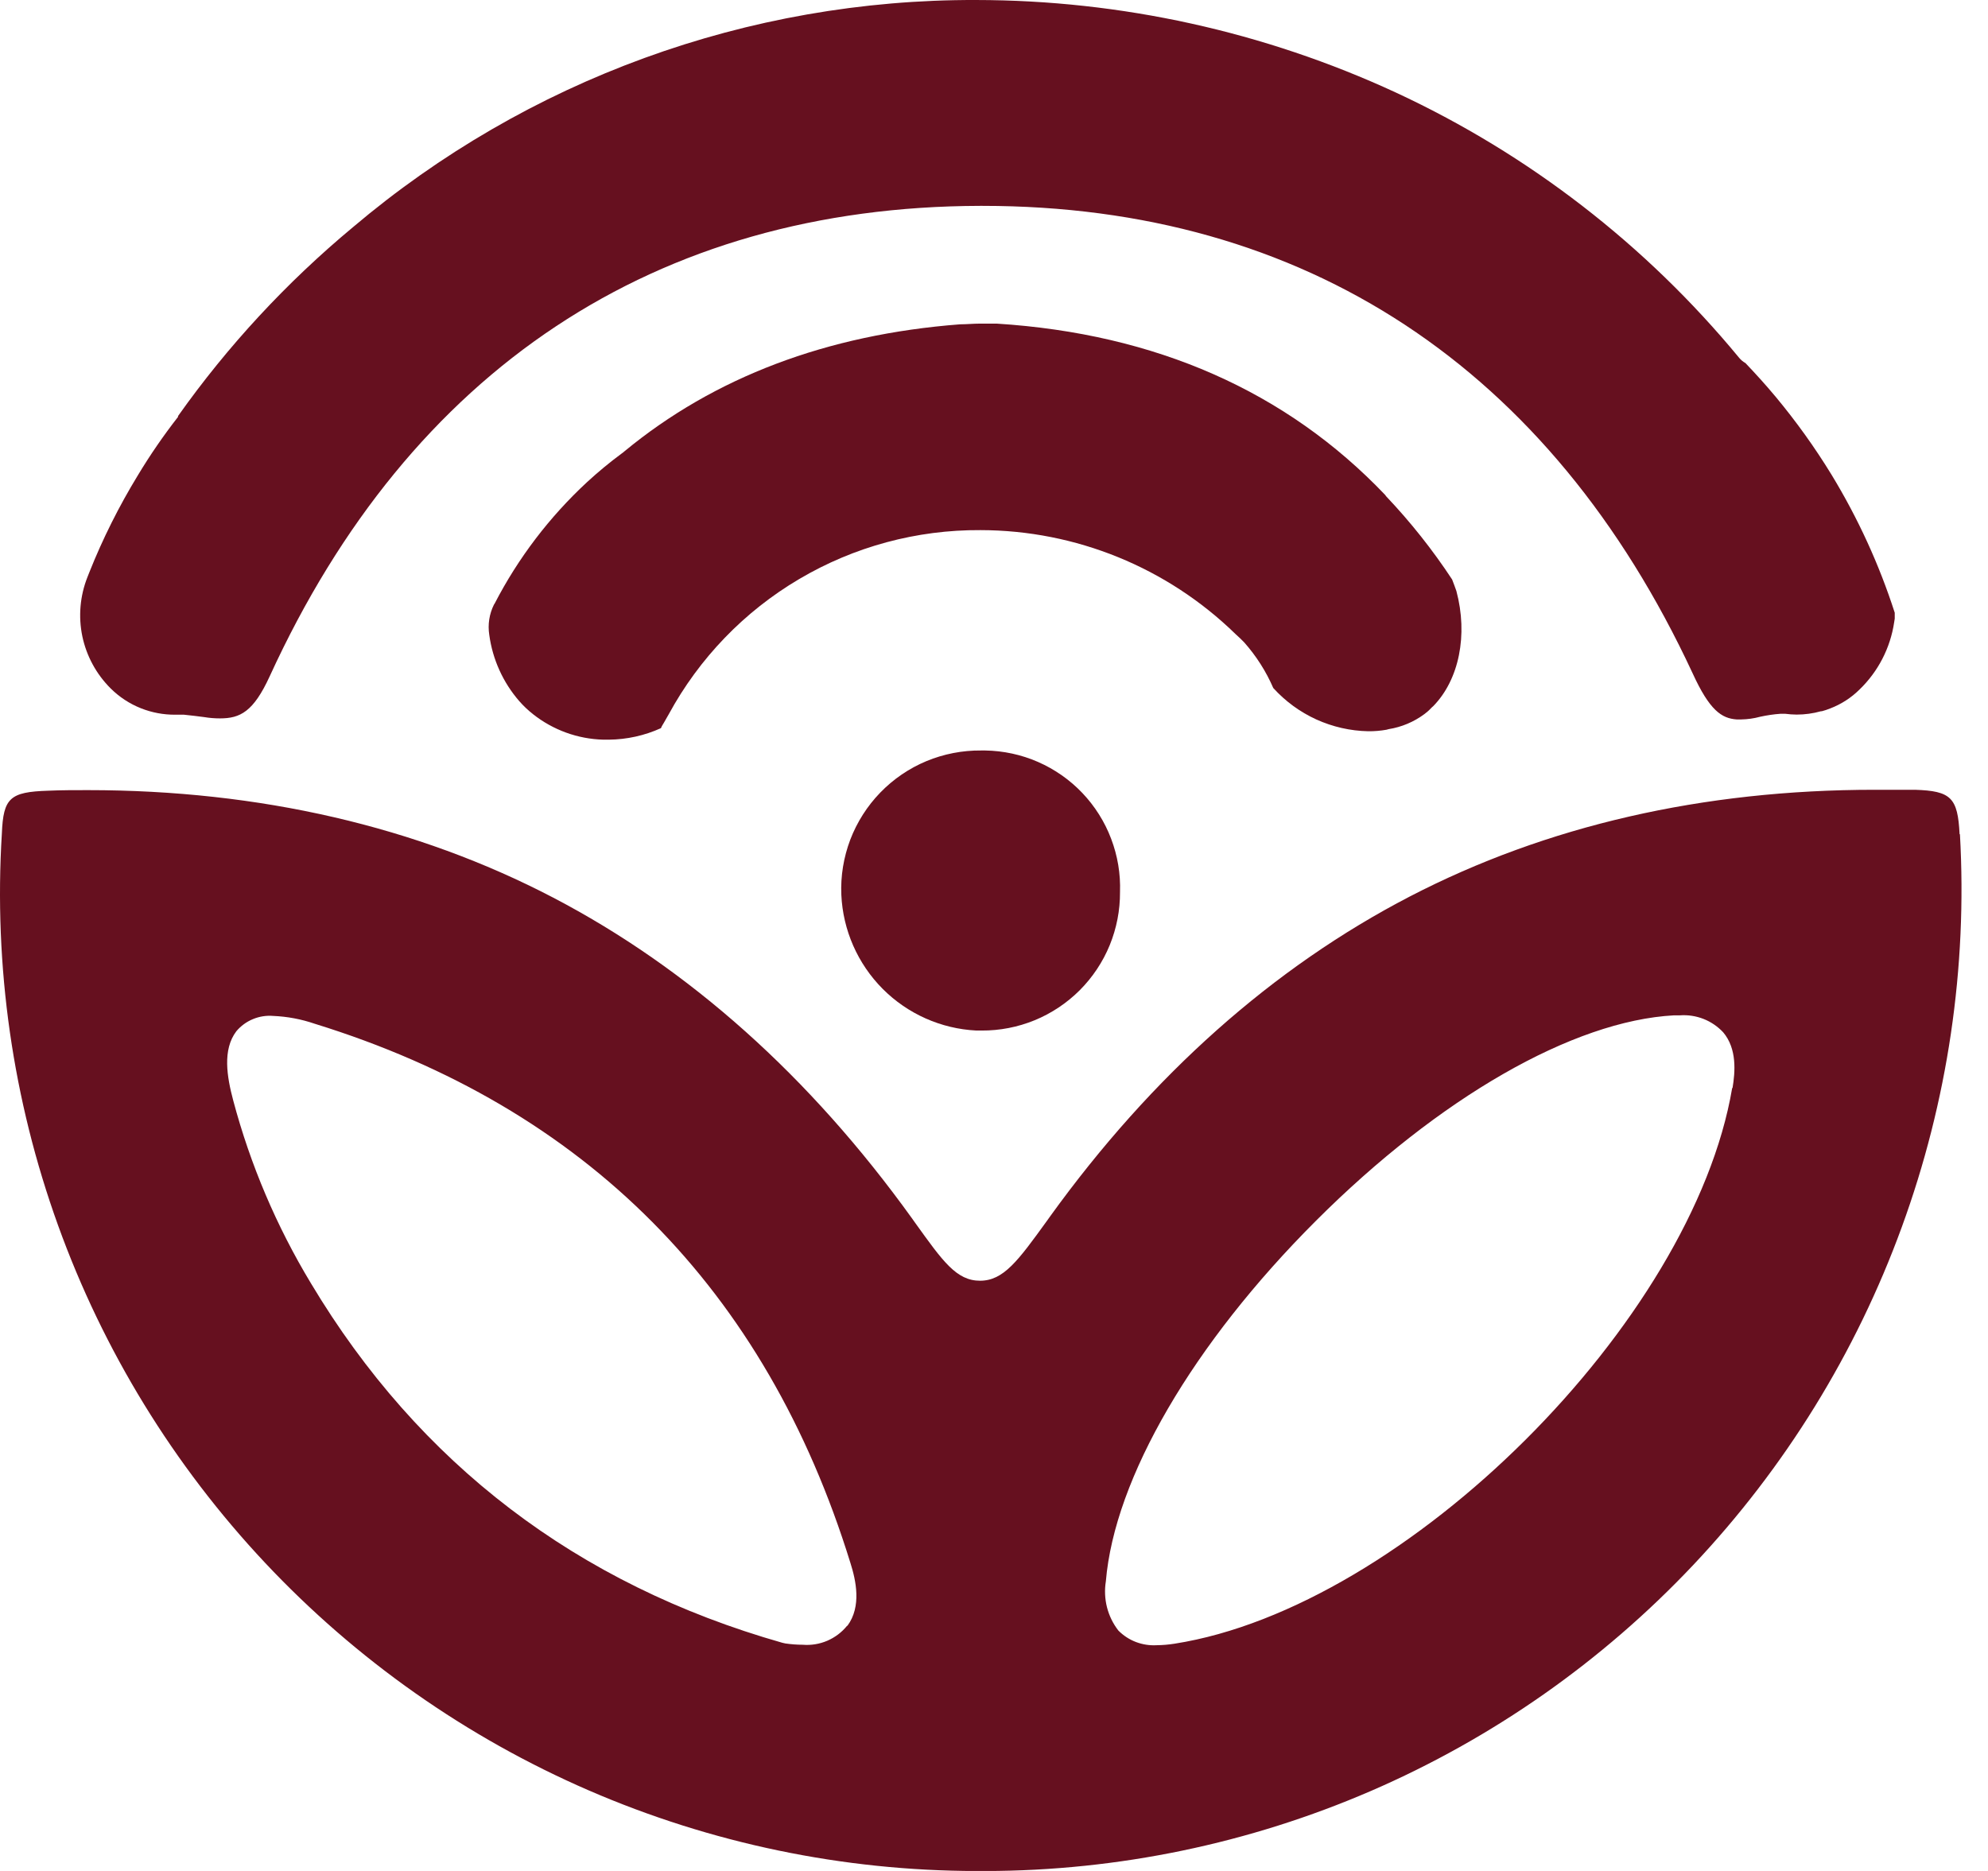
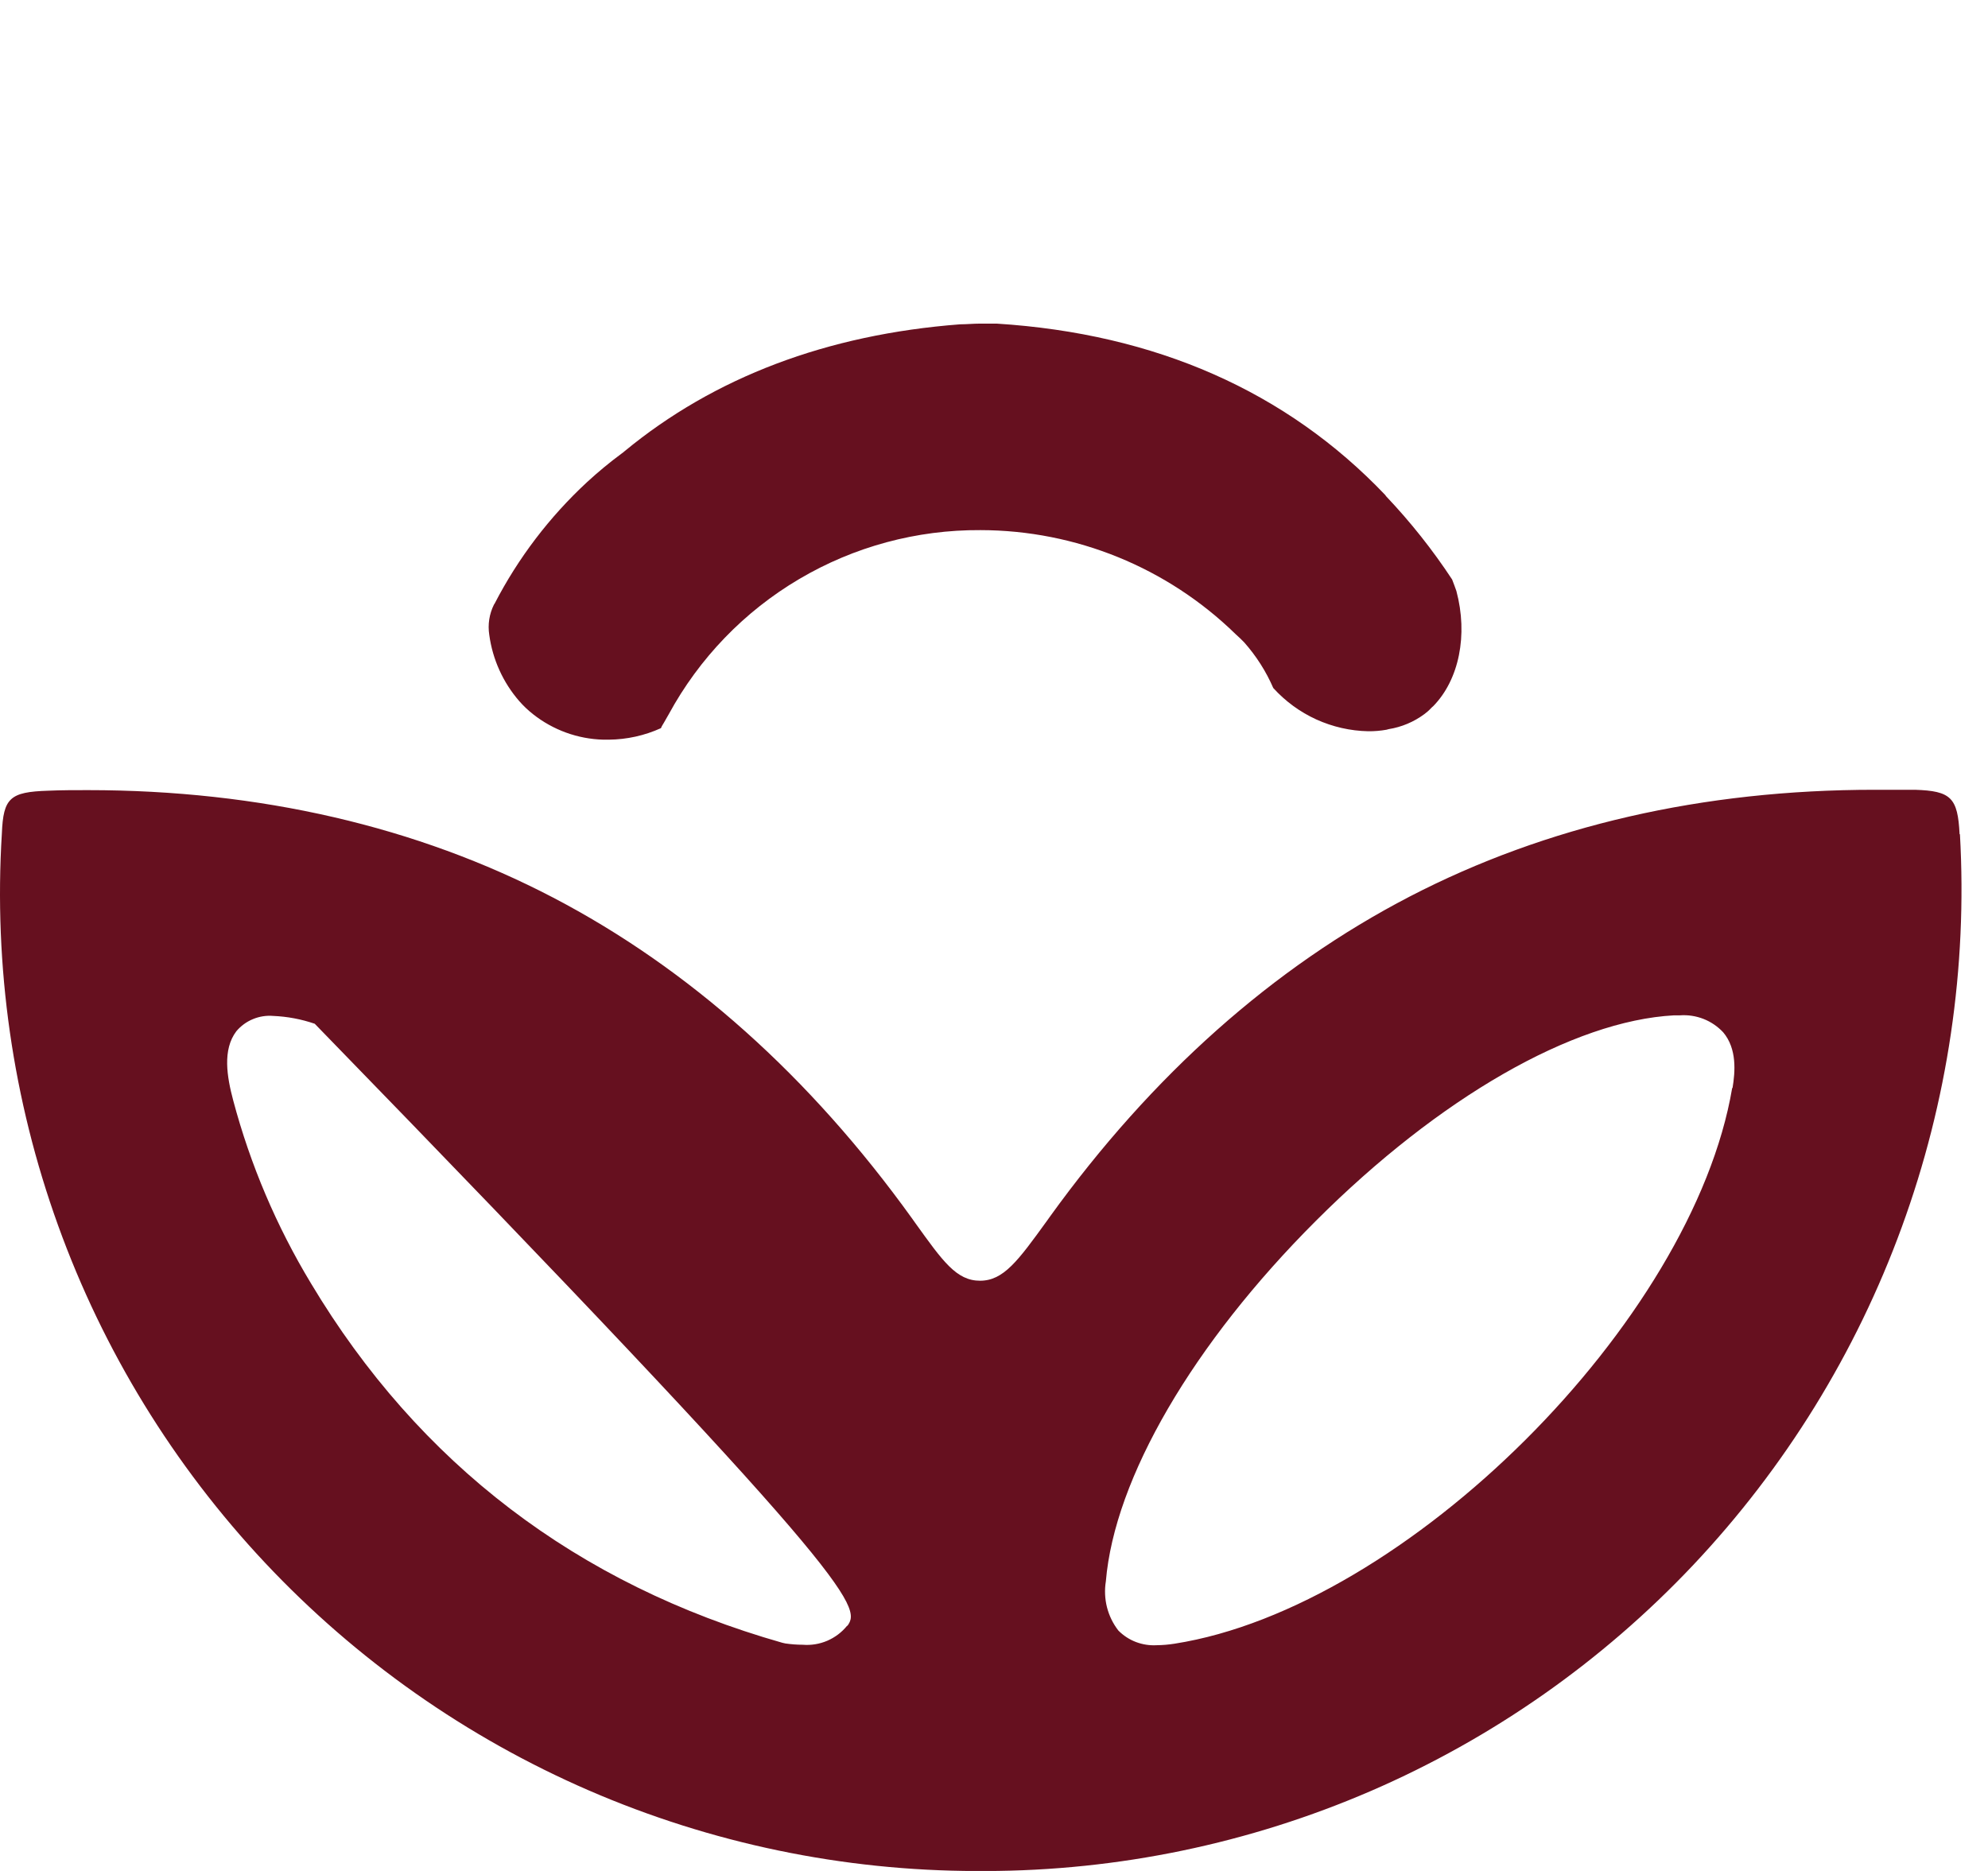
<svg xmlns="http://www.w3.org/2000/svg" width="34" height="32" viewBox="0 0 34 32" fill="none">
-   <path d="M33.514 14.268C33.483 13.642 33.368 13.528 32.75 13.508C32.521 13.508 32.29 13.508 32.065 13.508C29.123 13.508 26.448 14.122 24.11 15.334C21.773 16.547 19.705 18.385 17.958 20.807L17.903 20.884C17.411 21.564 17.164 21.905 16.761 21.905C16.358 21.905 16.126 21.575 15.654 20.918L15.598 20.839C13.851 18.41 11.784 16.564 9.456 15.35C7.128 14.136 4.441 13.514 1.503 13.514C1.278 13.514 1.051 13.514 0.822 13.524C0.17 13.545 0.057 13.648 0.032 14.252C-0.109 16.528 0.218 18.809 0.992 20.955C1.765 23.1 2.97 25.064 4.531 26.727C6.092 28.389 7.977 29.715 10.069 30.622C12.162 31.529 14.418 31.998 16.698 32.001H16.858C19.124 31.997 21.366 31.531 23.446 30.632C25.526 29.732 27.4 28.418 28.956 26.77C30.526 25.106 31.741 23.139 32.525 20.989C33.31 18.84 33.649 16.553 33.52 14.268H33.514ZM14.487 27.807C14.396 27.919 14.28 28.006 14.148 28.063C14.016 28.119 13.872 28.143 13.729 28.131C13.629 28.131 13.53 28.123 13.432 28.109L13.379 28.097C9.874 27.1 7.164 25.033 5.319 21.951C4.73 20.976 4.282 19.923 3.989 18.823C3.88 18.414 3.803 17.954 4.042 17.638C4.118 17.548 4.215 17.476 4.325 17.431C4.435 17.385 4.553 17.366 4.672 17.376C4.914 17.386 5.153 17.431 5.383 17.51C10.015 18.942 13.097 22.051 14.544 26.731C14.639 27.029 14.738 27.475 14.493 27.807H14.487ZM29.625 18.608C28.948 22.61 24.047 27.493 20.088 28.113C19.987 28.129 19.885 28.138 19.782 28.139C19.661 28.146 19.541 28.127 19.427 28.084C19.314 28.041 19.212 27.974 19.127 27.888C19.035 27.77 18.969 27.634 18.932 27.489C18.896 27.345 18.889 27.194 18.913 27.047C19.06 25.285 20.404 22.979 22.509 20.877C24.614 18.774 26.902 17.459 28.63 17.366H28.73C28.868 17.356 29.005 17.377 29.134 17.427C29.262 17.477 29.377 17.556 29.471 17.656C29.71 17.939 29.676 18.335 29.631 18.608H29.625Z" fill="#66101F" />
-   <path d="M19.155 15.257C19.157 15.569 19.097 15.877 18.979 16.166C18.861 16.454 18.686 16.716 18.466 16.937C18.245 17.157 17.983 17.332 17.695 17.45C17.407 17.568 17.098 17.628 16.786 17.626H16.699C16.094 17.596 15.522 17.341 15.095 16.912C14.668 16.482 14.416 15.909 14.389 15.304C14.375 14.983 14.428 14.662 14.542 14.361C14.657 14.061 14.831 13.787 15.055 13.556C15.279 13.325 15.547 13.142 15.844 13.018C16.141 12.895 16.46 12.833 16.782 12.836H16.849C17.16 12.841 17.468 12.907 17.753 13.032C18.038 13.157 18.296 13.337 18.51 13.562C18.725 13.788 18.893 14.054 19.003 14.345C19.114 14.636 19.166 14.946 19.155 15.257Z" fill="#66101F" />
-   <path d="M32.405 10.48C32.405 10.498 32.405 10.518 32.405 10.54C32.405 10.562 32.405 10.565 32.405 10.581C32.401 10.602 32.397 10.623 32.395 10.644C32.33 11.082 32.121 11.486 31.803 11.793C31.66 11.935 31.489 12.045 31.301 12.117C31.254 12.136 31.206 12.152 31.157 12.165H31.143C31.008 12.203 30.867 12.222 30.727 12.222C30.661 12.221 30.595 12.217 30.529 12.208H30.454C30.336 12.216 30.218 12.234 30.103 12.259C29.997 12.288 29.888 12.303 29.779 12.305H29.702C29.443 12.287 29.238 12.149 28.948 11.515C26.515 6.285 22.316 3.521 16.803 3.521H16.761C11.217 3.534 7.017 6.318 4.613 11.566C4.334 12.175 4.107 12.287 3.762 12.287C3.672 12.287 3.582 12.28 3.493 12.265C3.381 12.25 3.262 12.236 3.146 12.224H3.104H2.994C2.795 12.225 2.598 12.188 2.413 12.115C2.218 12.038 2.041 11.922 1.892 11.774C1.647 11.53 1.479 11.22 1.408 10.883C1.338 10.545 1.368 10.193 1.495 9.872C1.507 9.843 1.519 9.813 1.529 9.786C1.758 9.211 2.036 8.657 2.358 8.129C2.567 7.782 2.796 7.449 3.045 7.13V7.116C3.897 5.913 4.903 4.828 6.036 3.886C9.015 1.364 12.795 -0.013 16.698 9.74904e-05C19.174 0.003 21.62 0.542 23.867 1.58C26.142 2.635 28.15 4.187 29.745 6.121C29.775 6.157 29.811 6.187 29.852 6.21C30.022 6.389 30.192 6.575 30.352 6.767L30.365 6.782C30.717 7.205 31.038 7.652 31.325 8.121C31.776 8.863 32.139 9.654 32.405 10.48Z" fill="#66101F" />
+   <path d="M33.514 14.268C33.483 13.642 33.368 13.528 32.75 13.508C32.521 13.508 32.29 13.508 32.065 13.508C29.123 13.508 26.448 14.122 24.11 15.334C21.773 16.547 19.705 18.385 17.958 20.807L17.903 20.884C17.411 21.564 17.164 21.905 16.761 21.905C16.358 21.905 16.126 21.575 15.654 20.918L15.598 20.839C13.851 18.41 11.784 16.564 9.456 15.35C7.128 14.136 4.441 13.514 1.503 13.514C1.278 13.514 1.051 13.514 0.822 13.524C0.17 13.545 0.057 13.648 0.032 14.252C-0.109 16.528 0.218 18.809 0.992 20.955C1.765 23.1 2.97 25.064 4.531 26.727C6.092 28.389 7.977 29.715 10.069 30.622C12.162 31.529 14.418 31.998 16.698 32.001H16.858C19.124 31.997 21.366 31.531 23.446 30.632C25.526 29.732 27.4 28.418 28.956 26.77C30.526 25.106 31.741 23.139 32.525 20.989C33.31 18.84 33.649 16.553 33.52 14.268H33.514ZM14.487 27.807C14.396 27.919 14.28 28.006 14.148 28.063C14.016 28.119 13.872 28.143 13.729 28.131C13.629 28.131 13.53 28.123 13.432 28.109L13.379 28.097C9.874 27.1 7.164 25.033 5.319 21.951C4.73 20.976 4.282 19.923 3.989 18.823C3.88 18.414 3.803 17.954 4.042 17.638C4.118 17.548 4.215 17.476 4.325 17.431C4.435 17.385 4.553 17.366 4.672 17.376C4.914 17.386 5.153 17.431 5.383 17.51C14.639 27.029 14.738 27.475 14.493 27.807H14.487ZM29.625 18.608C28.948 22.61 24.047 27.493 20.088 28.113C19.987 28.129 19.885 28.138 19.782 28.139C19.661 28.146 19.541 28.127 19.427 28.084C19.314 28.041 19.212 27.974 19.127 27.888C19.035 27.77 18.969 27.634 18.932 27.489C18.896 27.345 18.889 27.194 18.913 27.047C19.06 25.285 20.404 22.979 22.509 20.877C24.614 18.774 26.902 17.459 28.63 17.366H28.73C28.868 17.356 29.005 17.377 29.134 17.427C29.262 17.477 29.377 17.556 29.471 17.656C29.71 17.939 29.676 18.335 29.631 18.608H29.625Z" fill="#66101F" />
  <path d="M24.511 12.079C24.499 12.088 24.488 12.099 24.477 12.11C24.441 12.149 24.401 12.184 24.359 12.215C24.179 12.348 23.97 12.436 23.749 12.471L23.713 12.481C23.61 12.499 23.506 12.508 23.401 12.507C23.094 12.501 22.792 12.432 22.512 12.305C22.233 12.178 21.982 11.994 21.776 11.767C21.653 11.483 21.485 11.22 21.281 10.989C21.239 10.947 21.19 10.896 21.131 10.845C19.964 9.707 18.399 9.069 16.769 9.067C15.679 9.06 14.607 9.349 13.668 9.904C12.729 10.458 11.959 11.257 11.438 12.215L11.351 12.367L11.331 12.4C11.321 12.417 11.311 12.435 11.304 12.454C11.024 12.581 10.721 12.648 10.413 12.651H10.316C9.88 12.639 9.459 12.486 9.116 12.215C9.031 12.148 8.952 12.073 8.881 11.992C8.603 11.672 8.425 11.279 8.368 10.86C8.34 10.682 8.368 10.5 8.449 10.339L8.461 10.321C8.863 9.543 9.398 8.841 10.04 8.246C10.229 8.072 10.426 7.909 10.633 7.756C10.649 7.745 10.665 7.733 10.68 7.719C12.216 6.451 14.145 5.721 16.42 5.547C16.532 5.547 16.647 5.535 16.757 5.535C16.868 5.535 16.955 5.535 17.046 5.535C19.766 5.707 22.001 6.694 23.688 8.463C23.695 8.472 23.703 8.481 23.709 8.491C24.125 8.93 24.502 9.405 24.835 9.911C24.86 9.974 24.884 10.041 24.908 10.108C25.109 10.86 24.955 11.626 24.511 12.079Z" fill="#66101F" />
</svg>